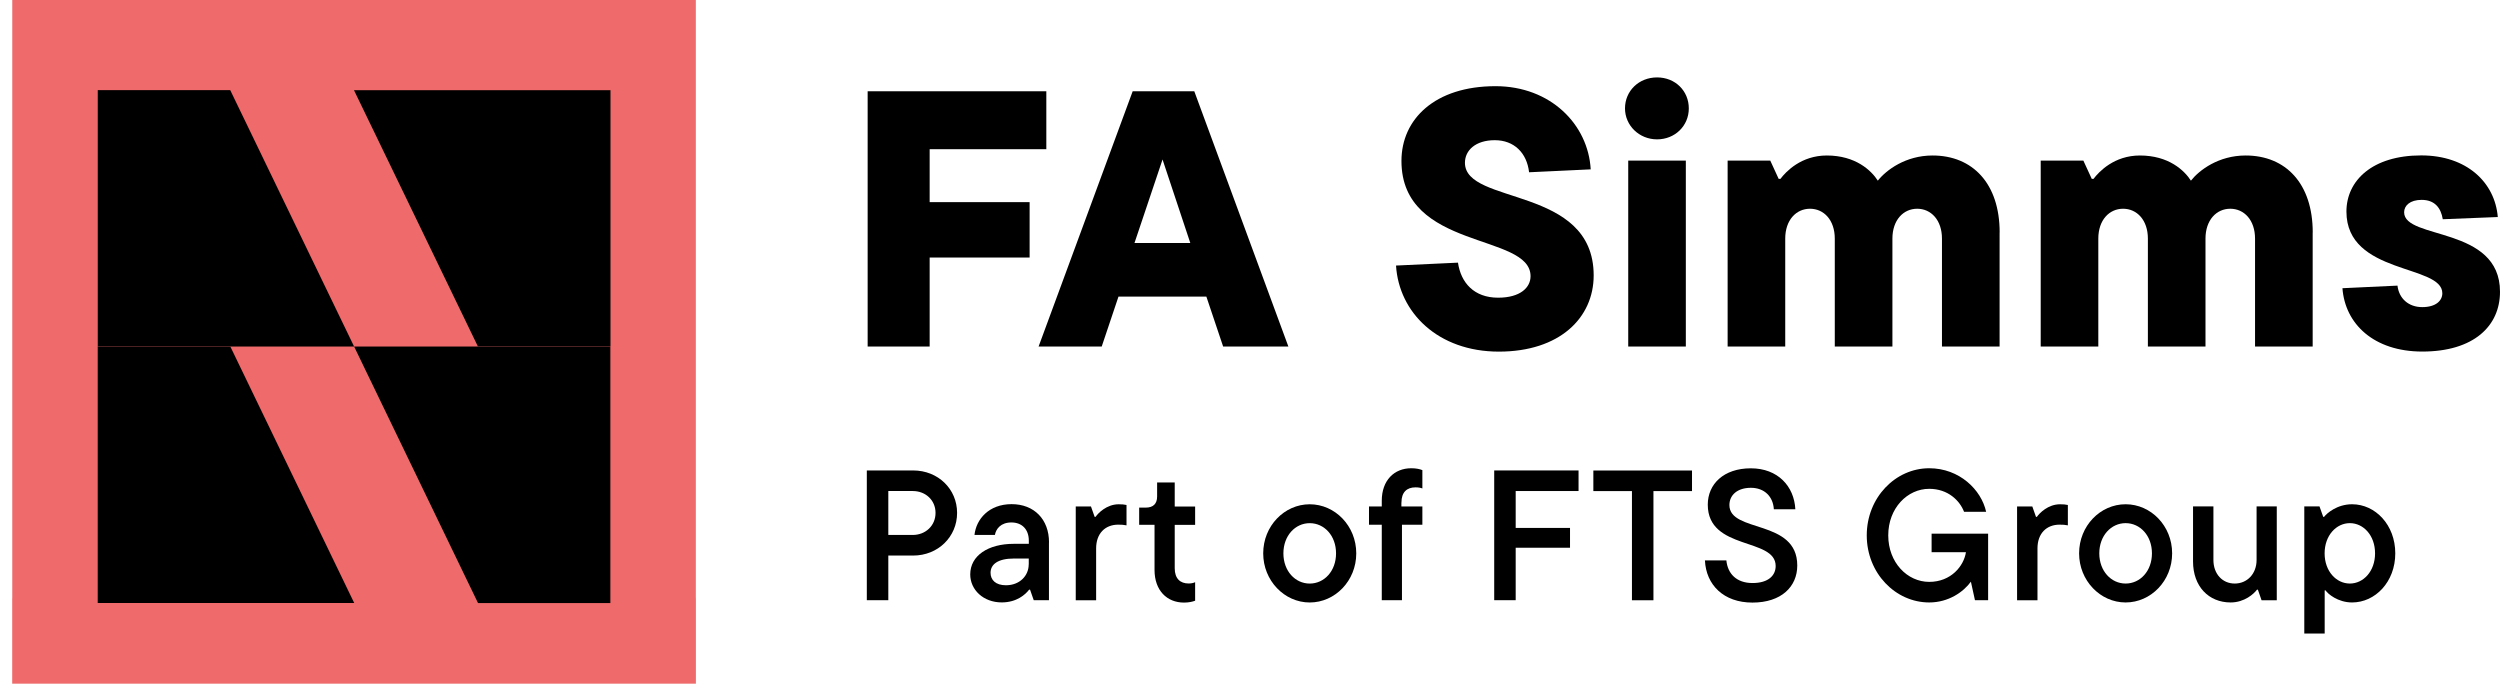
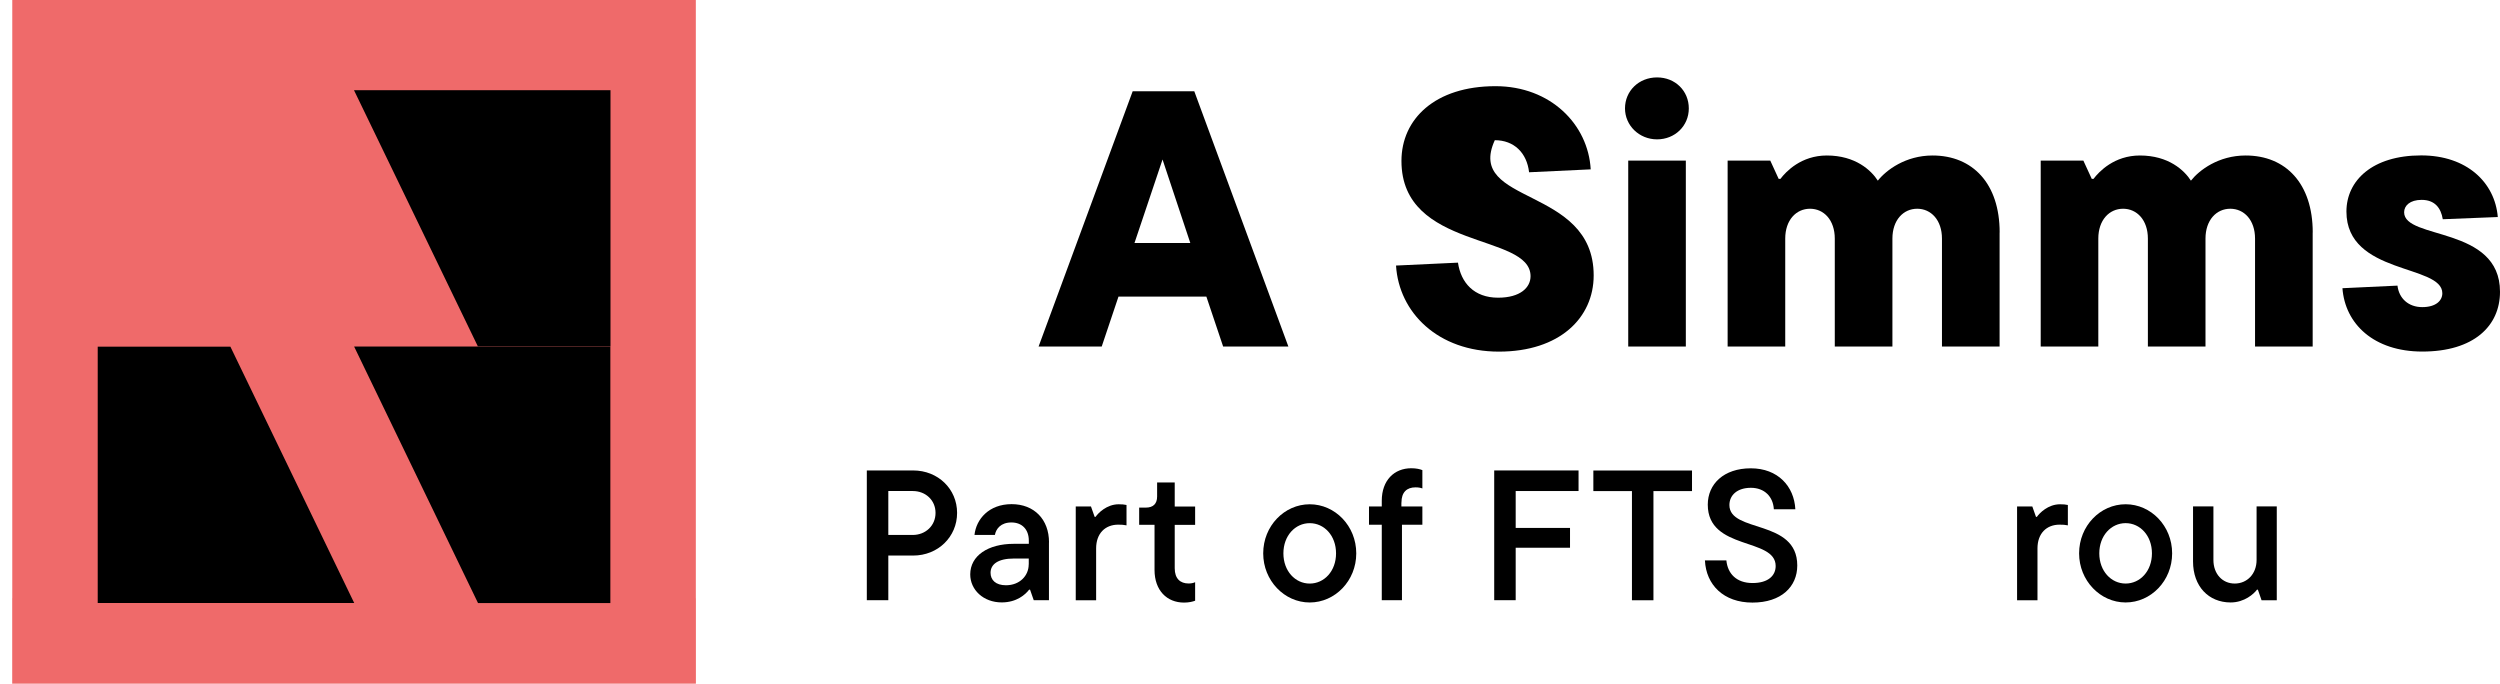
<svg xmlns="http://www.w3.org/2000/svg" width="117" height="32" viewBox="0 0 117 32" fill="none">
  <g id="Layer_1" clip-path="url(#clip0_115_673)">
    <g id="Group">
-       <path id="Vector" d="M48.971 6.984H43.508V9.46H48.186V12.054H43.508V16.218H40.606V4.272H48.968V6.987L48.971 6.984Z" fill="black" />
      <path id="Vector_2" d="M57.243 16.218L56.458 13.881H52.345L51.56 16.218H48.606L53.009 4.272H55.893L60.296 16.218H57.24H57.243ZM55.706 11.372L54.407 7.464L53.094 11.372H55.706Z" fill="black" />
-       <path id="Vector_3" d="M65.331 12.428L68.233 12.292C68.369 13.231 68.985 13.932 70.111 13.932C71.153 13.932 71.63 13.455 71.63 12.926C71.63 10.894 65.588 11.73 65.588 7.533C65.588 5.57 67.158 4.033 69.99 4.033C72.566 4.033 74.327 5.824 74.445 7.926L71.561 8.062C71.458 7.156 70.86 6.561 69.957 6.561C69.054 6.561 68.559 7.038 68.559 7.618C68.559 9.614 74.584 8.675 74.584 12.89C74.584 14.871 72.995 16.456 70.147 16.456C67.3 16.456 65.47 14.629 65.334 12.428H65.331Z" fill="black" />
+       <path id="Vector_3" d="M65.331 12.428L68.233 12.292C68.369 13.231 68.985 13.932 70.111 13.932C71.153 13.932 71.63 13.455 71.63 12.926C71.63 10.894 65.588 11.73 65.588 7.533C65.588 5.57 67.158 4.033 69.99 4.033C72.566 4.033 74.327 5.824 74.445 7.926L71.561 8.062C71.458 7.156 70.86 6.561 69.957 6.561C68.559 9.614 74.584 8.675 74.584 12.89C74.584 14.871 72.995 16.456 70.147 16.456C67.3 16.456 65.47 14.629 65.334 12.428H65.331Z" fill="black" />
      <path id="Vector_4" d="M76.05 5.073C76.05 4.254 76.699 3.623 77.551 3.623C78.402 3.623 79.036 4.254 79.036 5.073C79.036 5.891 78.387 6.522 77.551 6.522C76.714 6.522 76.05 5.873 76.05 5.073ZM76.201 16.218V7.515H78.897V16.218H76.201Z" fill="black" />
      <path id="Vector_5" d="M93.581 10.877V16.219H90.884V11.167C90.884 10.297 90.371 9.769 89.725 9.769C89.078 9.769 88.565 10.297 88.565 11.167V16.219H85.868V11.167C85.868 10.297 85.355 9.769 84.709 9.769C84.062 9.769 83.549 10.297 83.549 11.167V16.219H80.853V7.516H82.849L83.241 8.37H83.326C83.582 8.029 84.298 7.277 85.494 7.277C86.841 7.277 87.578 7.978 87.882 8.455C88.275 7.96 89.181 7.277 90.443 7.277C92.321 7.277 93.584 8.591 93.584 10.88L93.581 10.877Z" fill="black" />
      <path id="Vector_6" d="M108.233 10.877V16.219H105.536V11.167C105.536 10.297 105.023 9.769 104.377 9.769C103.731 9.769 103.217 10.297 103.217 11.167V16.219H100.521V11.167C100.521 10.297 100.007 9.769 99.361 9.769C98.715 9.769 98.201 10.297 98.201 11.167V16.219H95.505V7.516H97.501L97.894 8.37H97.978C98.235 8.029 98.95 7.277 100.146 7.277C101.496 7.277 102.23 7.978 102.535 8.455C102.927 7.96 103.83 7.277 105.096 7.277C106.974 7.277 108.236 8.591 108.236 10.88L108.233 10.877Z" fill="black" />
      <path id="Vector_7" d="M109.626 13.488L112.202 13.367C112.271 13.965 112.715 14.373 113.361 14.373C114.008 14.373 114.301 14.065 114.301 13.724C114.301 12.359 109.813 12.869 109.813 9.901C109.813 8.451 111.024 7.273 113.313 7.273C115.445 7.273 116.762 8.536 116.897 10.157L114.322 10.26C114.237 9.731 113.947 9.354 113.331 9.354C112.785 9.354 112.513 9.626 112.513 9.934C112.513 11.232 117 10.565 117 13.654C117 15.258 115.771 16.453 113.364 16.453C111.094 16.453 109.747 15.158 109.626 13.485V13.488Z" fill="black" />
    </g>
    <g id="Group_2">
      <path id="Vector_8" d="M42.736 22.017C43.898 22.017 44.792 22.883 44.792 24.004C44.792 25.124 43.898 26 42.736 26H41.573V28.089H40.567V22.017H42.736ZM42.717 25.036C43.315 25.036 43.783 24.602 43.783 24.004C43.783 23.406 43.315 22.98 42.717 22.98H41.573V25.036H42.717Z" fill="black" />
      <path id="Vector_9" d="M49.091 25.384V28.09H48.379L48.206 27.595H48.164C47.992 27.821 47.584 28.193 46.881 28.193C46.023 28.193 45.407 27.604 45.407 26.882C45.407 26.006 46.241 25.451 47.446 25.451H48.149V25.303C48.149 24.774 47.829 24.451 47.334 24.451C46.839 24.451 46.615 24.747 46.561 25.034H45.606C45.685 24.297 46.283 23.594 47.343 23.594C48.403 23.594 49.094 24.312 49.094 25.381L49.091 25.384ZM48.146 26.417V26.139H47.452C46.706 26.139 46.358 26.408 46.358 26.807C46.358 27.145 46.6 27.39 47.077 27.39C47.726 27.39 48.143 26.94 48.143 26.417H48.146Z" fill="black" />
      <path id="Vector_10" d="M50.345 28.093V23.702H51.057L51.23 24.189H51.272C51.393 24.016 51.791 23.6 52.356 23.6C52.513 23.6 52.606 23.609 52.721 23.633V24.587C52.6 24.56 52.486 24.554 52.332 24.554C51.725 24.554 51.299 24.962 51.299 25.665V28.093H50.345Z" fill="black" />
      <path id="Vector_11" d="M54.032 26.67V24.562H53.313V23.756H53.624C53.972 23.756 54.153 23.575 54.153 23.236V22.578H54.977V23.707H55.932V24.565H54.977V26.594C54.977 27.081 55.237 27.307 55.627 27.307C55.738 27.307 55.844 27.289 55.932 27.247V28.113C55.82 28.156 55.645 28.201 55.412 28.201C54.615 28.201 54.032 27.636 54.032 26.673V26.67Z" fill="black" />
      <path id="Vector_12" d="M59.118 25.898C59.118 24.614 60.109 23.6 61.295 23.6C62.482 23.6 63.473 24.614 63.473 25.898C63.473 27.181 62.482 28.196 61.295 28.196C60.109 28.196 59.118 27.172 59.118 25.898ZM62.527 25.898C62.527 25.064 61.972 24.484 61.295 24.484C60.619 24.484 60.063 25.067 60.063 25.898C60.063 26.728 60.619 27.311 61.295 27.311C61.972 27.311 62.527 26.731 62.527 25.898Z" fill="black" />
      <path id="Vector_13" d="M65.585 23.521V23.702H66.567V24.559H65.612V28.089H64.667V24.559H64.069V23.702H64.667V23.433C64.667 22.479 65.25 21.914 66.047 21.914C66.283 21.914 66.455 21.956 66.567 22.002V22.859C66.479 22.826 66.376 22.808 66.247 22.808C65.839 22.808 65.588 23.034 65.588 23.521H65.585Z" fill="black" />
      <path id="Vector_14" d="M73.876 22.98H70.934V24.707H73.477V25.634H70.934V28.089H69.929V22.017H73.876V22.98Z" fill="black" />
      <path id="Vector_15" d="M76.375 28.092V22.983H74.569V22.02H79.186V22.983H77.381V28.092H76.375Z" fill="black" />
      <path id="Vector_16" d="M79.788 26.226H80.794C80.854 26.851 81.271 27.286 82.017 27.286C82.763 27.286 83.101 26.93 83.101 26.489C83.101 25.145 79.924 25.776 79.924 23.617C79.924 22.654 80.67 21.917 81.938 21.917C83.206 21.917 83.967 22.759 84.022 23.834H83.016C82.983 23.246 82.581 22.829 81.941 22.829C81.301 22.829 80.936 23.176 80.936 23.635C80.936 24.955 84.112 24.278 84.112 26.465C84.112 27.455 83.367 28.201 82.014 28.201C80.661 28.201 79.846 27.368 79.791 26.232L79.788 26.226Z" fill="black" />
-       <path id="Vector_17" d="M90.399 24.976H93.044V28.089H92.428L92.238 27.223C91.891 27.7 91.196 28.195 90.287 28.195C88.708 28.195 87.364 26.824 87.364 25.055C87.364 23.285 88.708 21.914 90.287 21.914C91.701 21.914 92.724 22.92 92.951 23.952H91.918C91.719 23.433 91.172 22.877 90.287 22.877C89.264 22.877 88.37 23.78 88.37 25.055C88.37 26.329 89.264 27.232 90.287 27.232C91.311 27.232 91.909 26.486 92.006 25.843H90.399V24.976Z" fill="black" />
      <path id="Vector_18" d="M94.399 28.093V23.702H95.112L95.284 24.189H95.326C95.447 24.016 95.846 23.6 96.411 23.6C96.568 23.6 96.661 23.609 96.776 23.633V24.587C96.655 24.56 96.54 24.554 96.386 24.554C95.779 24.554 95.354 24.962 95.354 25.665V28.093H94.399Z" fill="black" />
      <path id="Vector_19" d="M97.302 25.897C97.302 24.613 98.292 23.599 99.479 23.599C100.666 23.599 101.656 24.613 101.656 25.897C101.656 27.18 100.666 28.195 99.479 28.195C98.292 28.195 97.302 27.171 97.302 25.897ZM100.711 25.897C100.711 25.063 100.155 24.483 99.479 24.483C98.803 24.483 98.247 25.066 98.247 25.897C98.247 26.727 98.803 27.31 99.479 27.31C100.155 27.31 100.711 26.73 100.711 25.897Z" fill="black" />
      <path id="Vector_20" d="M102.634 26.277V23.701H103.588V26.207C103.588 26.857 104.005 27.31 104.585 27.31C105.164 27.31 105.608 26.86 105.608 26.207V23.701H106.553V28.092H105.841L105.669 27.597H105.626C105.487 27.787 105.044 28.195 104.394 28.195C103.362 28.195 102.634 27.44 102.634 26.277Z" fill="black" />
-       <path id="Vector_21" d="M107.841 29.653V23.701H108.553L108.726 24.188H108.768C108.889 24.03 109.366 23.599 110.078 23.599C111.163 23.599 112.099 24.562 112.099 25.897C112.099 27.231 111.163 28.195 110.078 28.195C109.411 28.195 108.934 27.787 108.837 27.63H108.795V29.65H107.841V29.653ZM111.153 25.897C111.153 25.054 110.607 24.483 109.973 24.483C109.339 24.483 108.792 25.057 108.792 25.897C108.792 26.736 109.339 27.31 109.973 27.31C110.607 27.31 111.153 26.736 111.153 25.897Z" fill="black" />
    </g>
    <g id="Group_3">
      <path id="Vector_22" d="M0.571 27.999V31.997H32.568V27.999H32.565V0H0.574V0.072V27.999H0.571ZM28.564 31.991H32.562L28.564 31.994V31.991ZM0.574 31.991H4.572L0.574 31.994V31.991Z" fill="#EF6A6A" />
      <path id="Vector_23" d="M28.571 4.222H16.567L22.365 16.213H28.571V4.222Z" fill="black" />
-       <path id="Vector_24" d="M4.575 4.219V16.219H16.573L10.775 4.219H4.575Z" fill="black" />
      <path id="Vector_25" d="M10.782 16.223H4.573V28.22H16.577L10.782 16.223Z" fill="black" />
      <path id="Vector_26" d="M16.573 16.219L22.371 28.222H28.565V16.219H16.573Z" fill="black" />
    </g>
  </g>
  <defs>
    <clipPath id="clip0_115_673">
      <rect width="116.428" height="32" fill="white" transform="translate(0.571)" />
    </clipPath>
  </defs>
</svg>